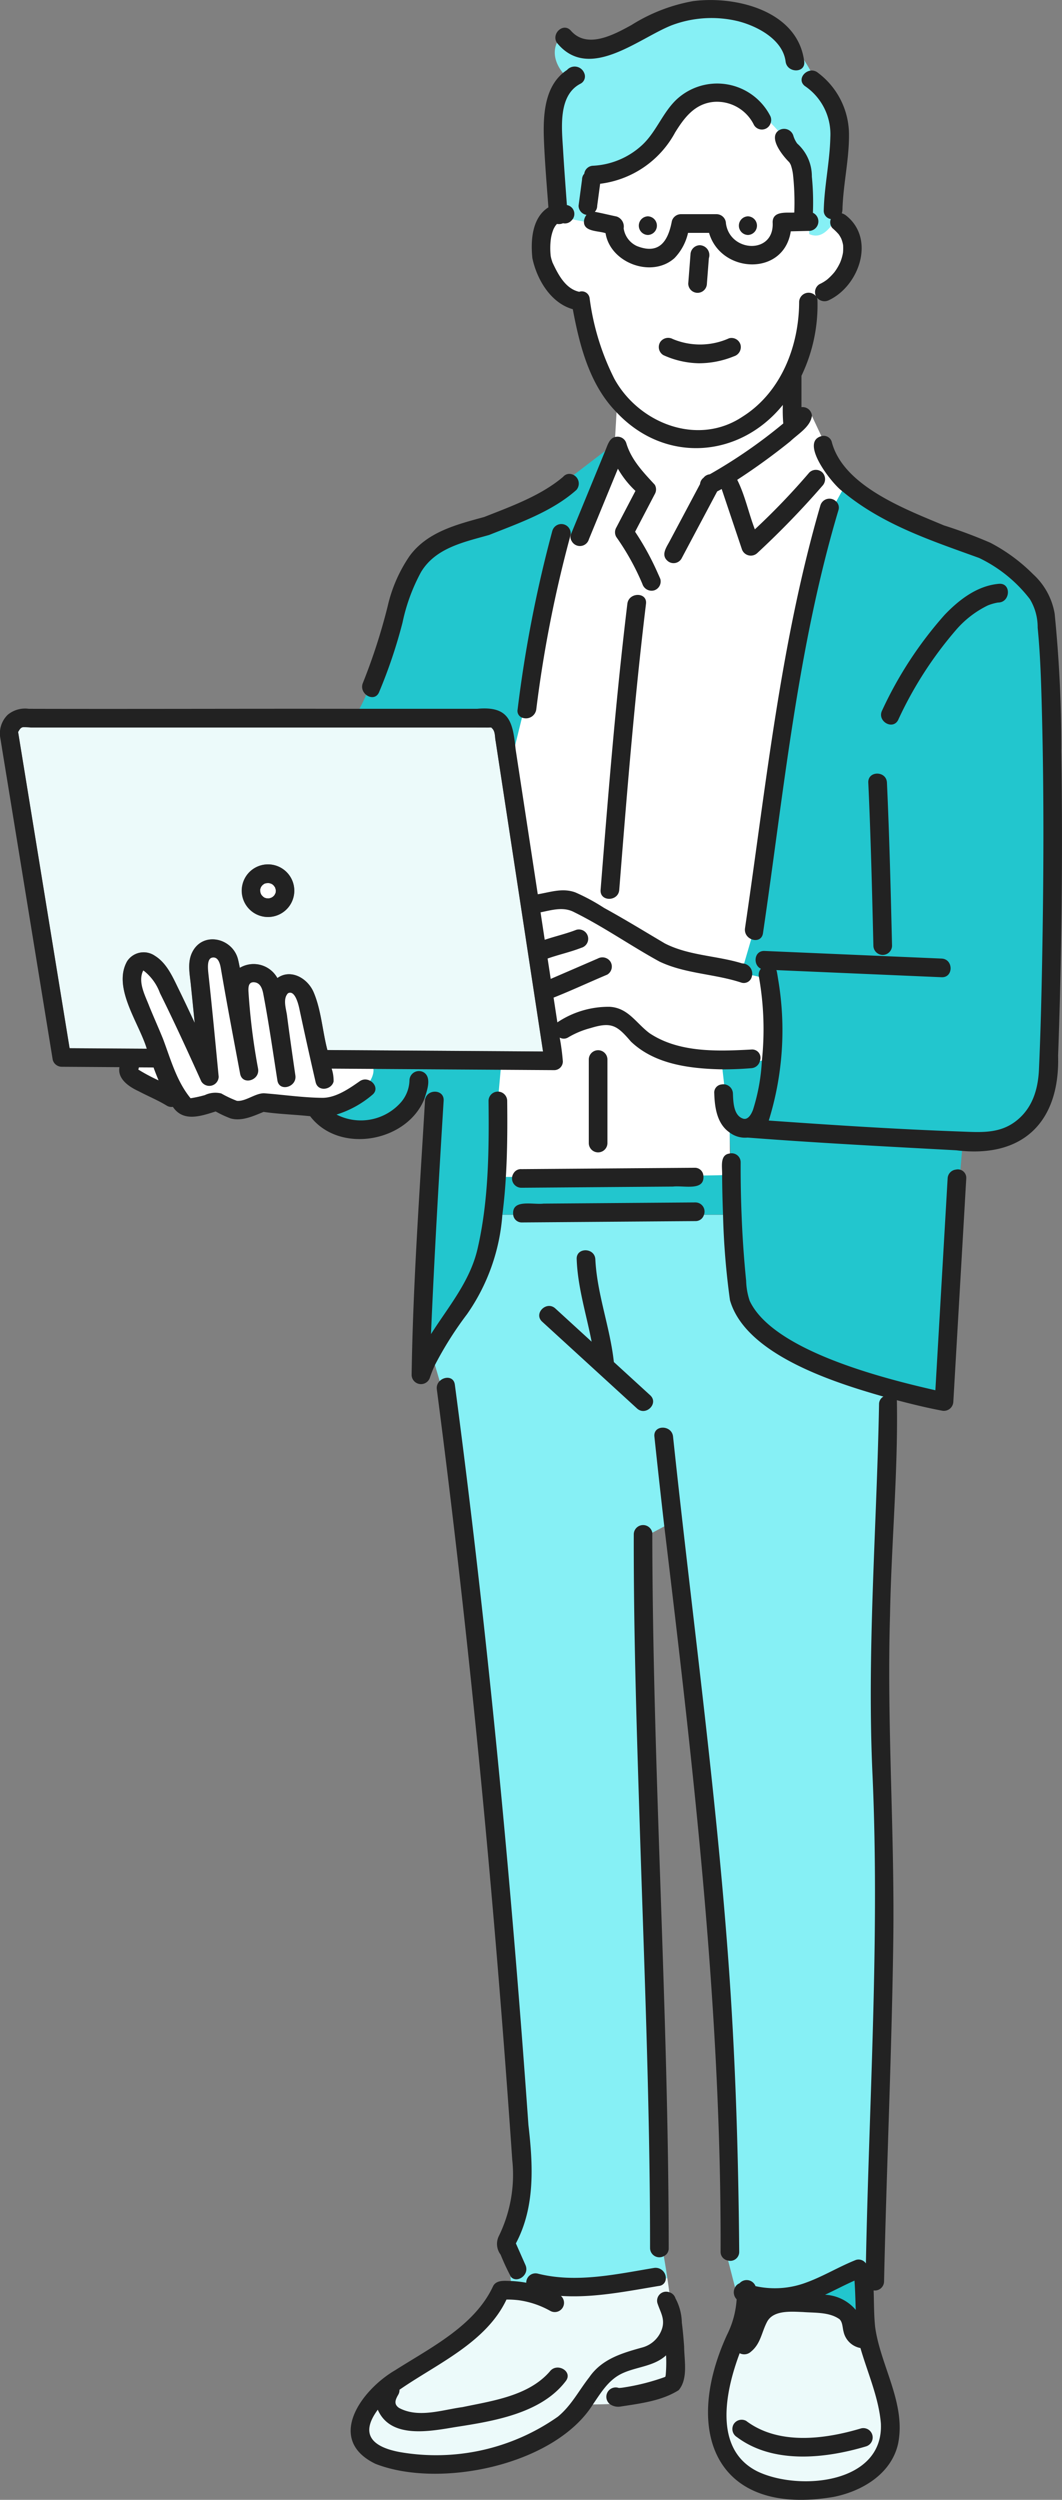
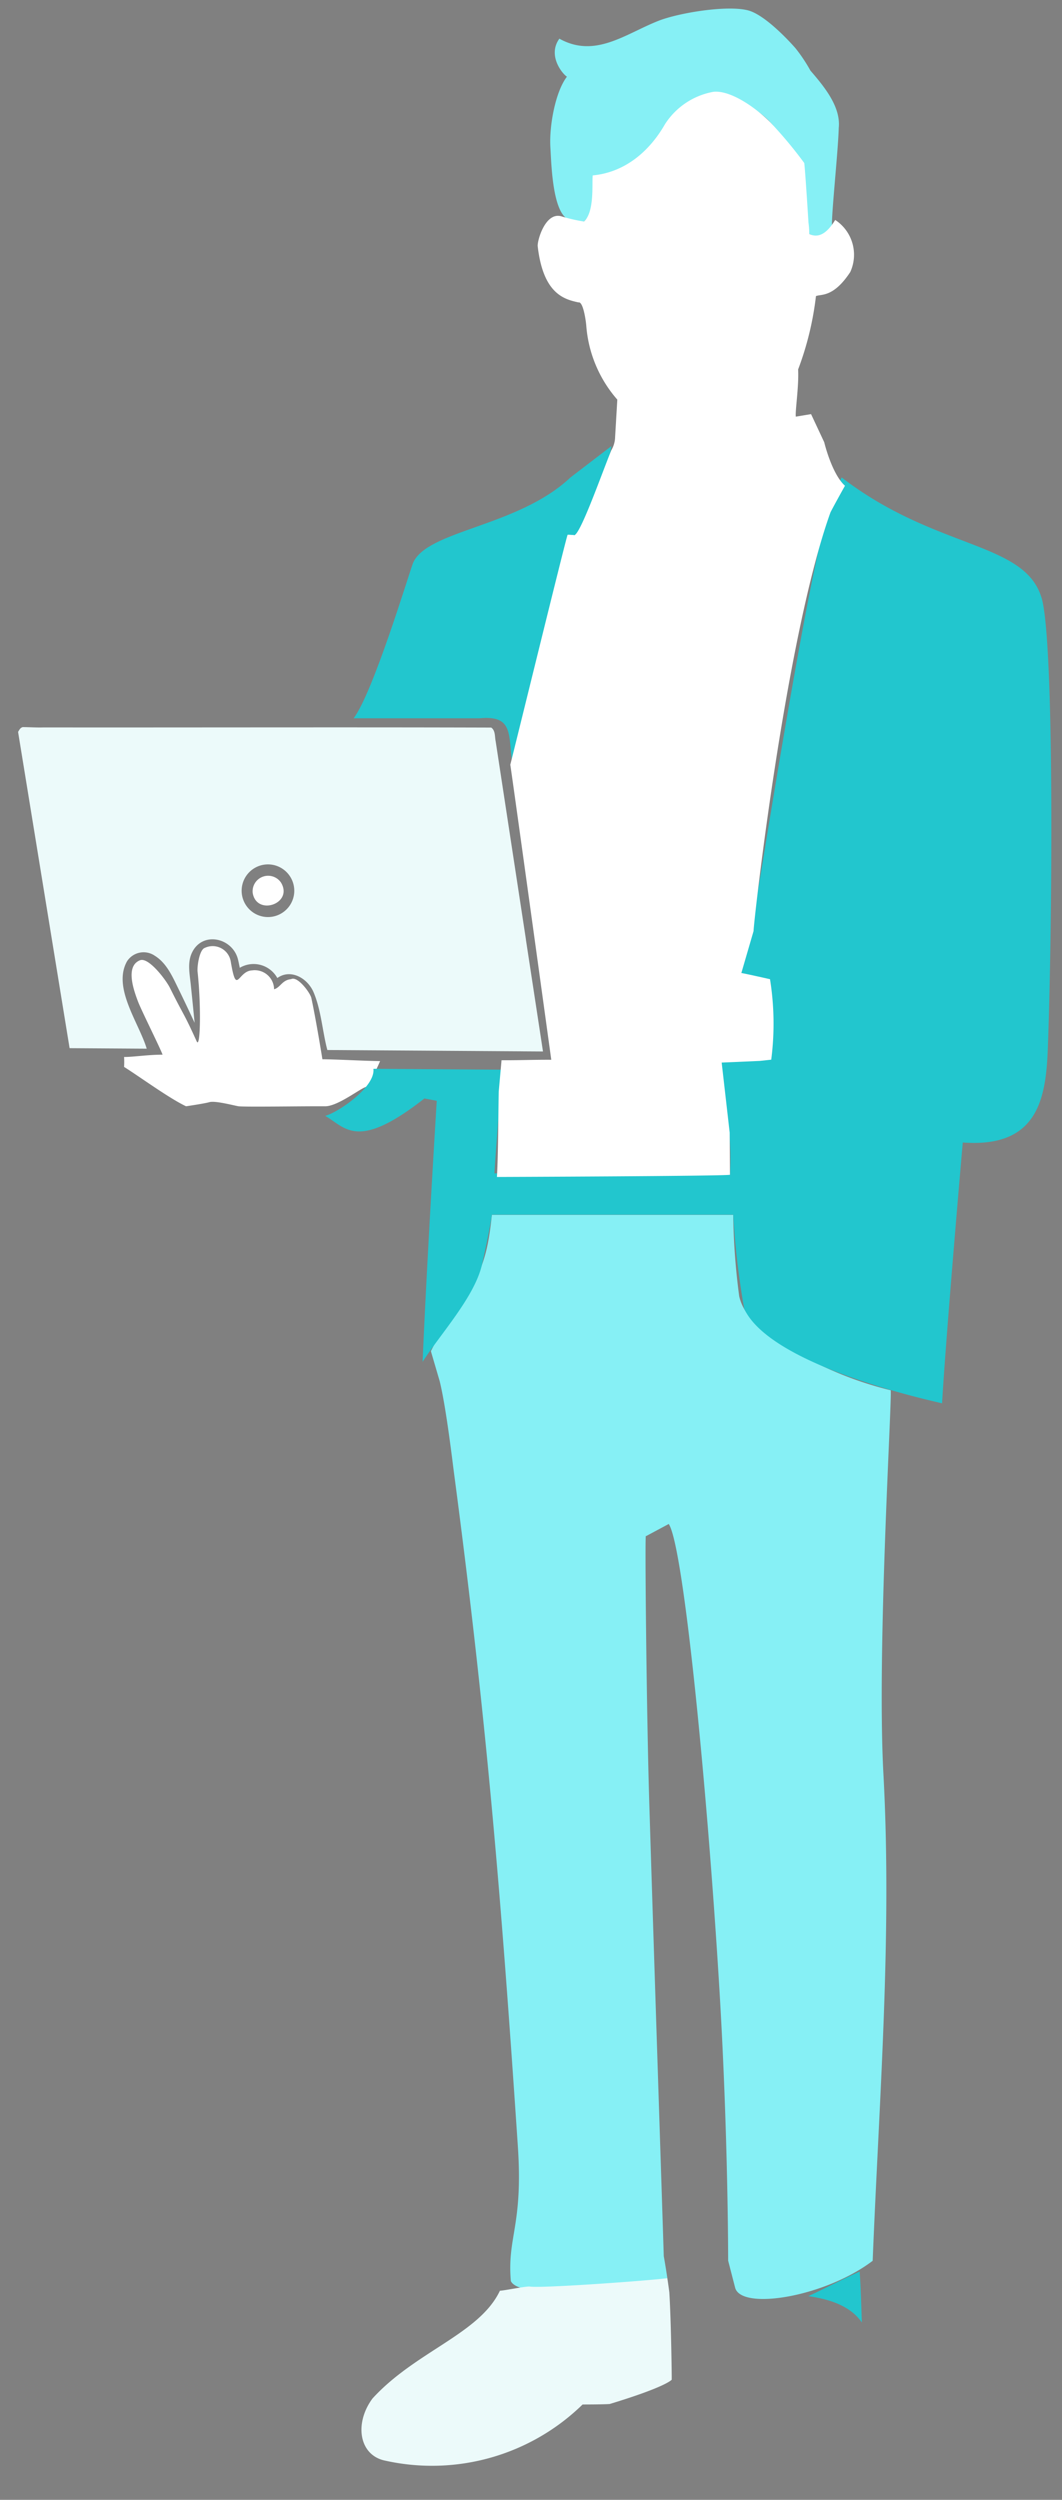
<svg xmlns="http://www.w3.org/2000/svg" width="127.494" height="300" viewBox="0 0 127.494 300">
  <rect x="0" y="0" width="127.494" height="300" fill="#808080" stroke="none" />
  <g id="グループ_140" data-name="グループ 140" transform="translate(0)">
    <path id="パス_456" data-name="パス 456" d="M136.444,371.354c-.075-2.029-.111-4.068-.263-6.11-2.082.921-4.094,2-6.16,2.95,2.432.352,5,1.1,6.423,3.16" transform="translate(-32.979 -92.641)" fill="#22c6ce" />
-     <path id="パス_457" data-name="パス 457" d="M135.868,385.06c-.281-3.335-1.729-6.552-2.644-9.734a2.749,2.749,0,0,1-2.188-2.13c-.144-.52-.11-1.211-.527-1.605a4.016,4.016,0,0,0-2.016-.707,19.931,19.931,0,0,0-2.709-.218c-1.472-.05-3.825-.286-4.648,1.264-.722,1.358-.814,2.835-2.1,3.875a1.281,1.281,0,0,1-1.452.192c-1.854,4.93-3.459,12.469,2.346,15.323,5.389,2.55,16.341,1.558,15.937-6.26" transform="translate(-29.392 -94.006)" fill="#ecfafa" />
    <path id="パス_458" data-name="パス 458" d="M43.767,165.726c.081.5-.694-4.386-1.327-7.353-.137-.625-1.655-2.681-2.432-2.267-1.1.11-1.264.995-2.044,1.217a2.317,2.317,0,0,0-2.639-2.267c-1.731.055-1.844,3.162-2.56-1.051a2.2,2.2,0,0,0-3.1-1.658c-.671.2-.952,2.248-.884,2.875.443,4.06.34,9.344-.11,8.348-1.608-3.553-1.47-2.92-3.207-6.413-.475-.958-2.564-3.723-3.593-3.318-1.839.723-.7,3.745-.213,5.031.533,1.309,2.582,5.393,2.921,6.3-1.764,0-3.527.284-4.621.277a10.584,10.584,0,0,1,0,1.192c1.918,1.209,5.409,3.765,7.44,4.724.576-.087,2.257-.34,2.82-.5.7-.189,2.932.411,3.483.5,1.045.1,8.056-.023,10.393,0,1.638.007,4.66-2.506,5.031-2.323a27.512,27.512,0,0,0,1.566-3.1c-1.672-.011-5.257-.21-6.928-.221" transform="translate(-5.061 -38.601)" fill="#fff" />
    <path id="パス_459" data-name="パス 459" d="M63.883,142.431q-1.818-11.9-3.636-23.8c-.123-.558-.013-1.292-.534-1.661-17.664-.057-35.992,0-53.741-.018-.814.028-1.708-.036-2.5-.039-.307.077-.406.331-.563.572Q6,136.453,9.094,155.442l9.259.063c-.935-3.111-4.15-7.334-2.356-10.5a2.371,2.371,0,0,1,3.334-.647c1.4.867,2.108,2.482,2.8,3.9.673,1.373,1.326,2.757,1.973,4.142q-.228-2.321-.469-4.64c-.131-1.262-.419-2.606.161-3.8,1.261-2.6,4.875-1.762,5.515.838.081.328.143.664.214,1a3.256,3.256,0,0,1,4.507,1.227c1.569-1.127,3.572-.033,4.328,1.65.937,2.158,1.078,4.725,1.676,6.989l25.889.177-2.047-13.4M36.06,136.782a3.16,3.16,0,1,1-2.113-3.218,3.171,3.171,0,0,1,2.113,3.218" transform="translate(-0.739 -29.655)" fill="#ecfafa" />
    <path id="パス_460" data-name="パス 460" d="M40.637,142.858c.451,2.814,4.867,1.327,3.427-1.184a1.864,1.864,0,0,0-3.427,1.184" transform="translate(-10.302 -35.714)" fill="#fff" />
    <path id="パス_461" data-name="パス 461" d="M111.184,210.615c-2.042-1.4-4.276-2.987-4.862-5.5a82.428,82.428,0,0,1-.722-9.782H76.631c-.449,4.292-1.057,6.918-3.649,10.417a39.832,39.832,0,0,0-3.674,5.946l1.052,3.586c.787,3.153,1.6,10.147,1.737,11.145,3.906,29.515,5.66,50.959,7.649,80.662.644,9.62-1.291,10.836-.84,16.2,1.374,2.876,18.734-.309,18.79-.343-.133-.891-.275-1.779-.431-2.645-.108-3.645-1.184-36.329-1.726-53.955-.347-10.933-.566-33.73-.413-32.447l2.735-1.465c1.781,2.629,4.622,31.684,6.082,55.805,1.064,17.584,1.051,32.6,1.051,32.6l.831,3.219c.677,2.8,10.8,1.15,16.52-3.2.771-19.372,2.343-38.882,1.289-58.435-.8-14.894,1.034-44.6.876-46.034a43.258,43.258,0,0,1-13.324-5.769" transform="translate(-17.579 -49.545)" fill="#86f0f5" />
    <path id="パス_462" data-name="パス 462" d="M95.1,368c-.071-.564-.155-1.129-.239-1.691-2.185.3-15.123,1.23-16.49,1.008-.493-.06-3.11.492-3.608.5-2.461,5.195-10.117,7.256-15.3,12.937-2.217,3-1.614,6.854,1.576,7.464a25.885,25.885,0,0,0,23.649-6.749c.6,0,2.53-.007,3.253-.058,6.754-2.052,7.405-2.884,7.445-2.909.023-.065-.069-7.021-.285-10.5" transform="translate(-14.748 -92.912)" fill="#ecfafa" />
    <path id="パス_463" data-name="パス 463" d="M123.147,15.64c.219-2.485-1.7-4.846-3.407-6.818a19.31,19.31,0,0,0-1.78-2.672s-3.42-3.972-5.723-4.561c-2.529-.646-8.263.3-10.7,1.244C97.553,4.39,93.91,7.394,89.6,4.989c-1.493,2.073.462,4.324.912,4.561-1.393,1.8-2.141,5.923-1.991,8.458.131,2.211.27,8.521,2.544,8.787a5.883,5.883,0,0,0,1.489.137c2.041-2,1.066-5.5,1.689-5.534,2.218-.115,4.032-.357,5.639-1.9,1.649-1.581,3.522-4.986,5.188-6.552,3.43-3.224,8.826.829,9.9,2.129a5.065,5.065,0,0,1,.774,1.078c1.761,2.321,2.634,3.67,2.71,5.242.154,1.444.3,1.248.787,4.913.063.122.355,1.992.355,2.114,1.472.737,2.217.2,2.774-.71-.27-.278.708-9.144.772-12.076" transform="translate(-22.448 -0.349)" fill="#86f0f5" />
-     <path id="パス_464" data-name="パス 464" d="M131.464,48.041l.053-.067a1.105,1.105,0,0,1-.1-.093,1.052,1.052,0,0,1,.051.16" transform="translate(-33.332 -12.145)" fill="#6ec878" />
    <path id="パス_465" data-name="パス 465" d="M138.3,91.2c-2.045-6.781-12.688-5.722-23.99-14.429-.25.431-1.095,2.719-1.3,3.151-2.611,6.911-8.946,48.367-9.537,51l-1.208,5.334a27.893,27.893,0,0,1,3.53,1.217s.149,5.832-.072,8.9a60.175,60.175,0,0,1-6.111.4l.273,2.838a37.884,37.884,0,0,1,1.017,10.835l-28.279-.163c.159-2.915.95-12.439.95-12.439l-15.479-.106c.266,2.167-4.211,5.226-5.787,5.649,2.456,1.395,3.815,4.262,11.911-2.09l1.482.28c-.573,9.338-1.3,21.985-1.7,31.333,2.092-3.3,6.223-7.755,7.129-11.665.313-1.35,1-4.62,1.192-6h28.969a97.279,97.279,0,0,0,1.317,11.284c2.783,5.978,17.6,9.956,23.756,11.351.49-8.471,2.485-31.3,2.485-31.3,8.931.667,9.95-5.168,10.2-10.992.549-14.177.829-49.178-.746-54.4" transform="translate(-13.267 -19.473)" fill="#22c6ce" />
    <path id="パス_466" data-name="パス 466" d="M87.826,71.728l-4.917,3.765c-6.33,5.974-17.254,6.3-18.912,10.3-.614,1.7-4.81,15.556-7.116,18.6h15.1c3.817-.353,3.535,1.566,3.872,4.933.068-.252,1.638-5.342,1.638-5.342,1.055-5.582,5.079-21.61,5.079-21.61l1.078.207s3.668-6.841,4.175-10.855" transform="translate(-14.427 -18.193)" fill="#22c6ce" />
    <path id="パス_467" data-name="パス 467" d="M121.716,62.033c-1.589-1.42-2.491-5.22-2.491-5.22l-1.582-3.378-1.829.306c-.1-.593.382-3.653.276-5.667a36.831,36.831,0,0,0,2.141-8.8c.624-.267,2.087.2,4.121-2.893a4.991,4.991,0,0,0-1.811-6.248c-.558.91-1.642,2.418-3.115,1.682a9.637,9.637,0,0,0-.092-1.349s-.368-5.966-.505-7.16a51.454,51.454,0,0,0-4.029-4.836c-1.769-1.8-4.793-3.915-6.855-3.718a8.737,8.737,0,0,0-5.833,3.883c-1.888,3.3-4.833,5.787-8.679,6.154-.117.875.252,4.369-1.054,5.534a19.338,19.338,0,0,1-2.733-.631c-1.908-.525-2.881,2.921-2.82,3.594.664,5.777,3.228,6.375,4.9,6.745.535-.14.864,2.028.928,2.736a15.214,15.214,0,0,0,3.73,8.929l-.264,4.489a3.231,3.231,0,0,1-.452,1.579c-1.161,2.823-3.982,10.894-4.562,10.159-.073.049-.612-.048-.691,0C88.3,68,81.875,94.248,81.537,95.506c.376,2.466,4.92,35.413,4.92,35.413-2.061-.014-3.909.069-5.971.055l-.34,3.781c-.06,3.46-.054,7.314-.212,10.229,0,0,26.768-.1,27.973-.262l-.034-5.067-.961-8.4,4.586-.2,1.364-.147a33.728,33.728,0,0,0-.146-9.659s-2.922-.66-3.441-.743l1.468-5.039c-.067-.44,3.8-35.128,9.229-50.235.207-.432,1.491-2.761,1.741-3.194" transform="translate(-20.275 -3.738)" fill="#fff" />
-     <path id="パス_468" data-name="パス 468" d="M82.621,34.056q.137-1.754.272-3.509a1.147,1.147,0,0,1,1.12-1.12A1.188,1.188,0,0,1,85.1,30.988l-.237,3.068a1.12,1.12,0,0,1-2.239,0m-3.385,7.031a1.128,1.128,0,0,0,.4,1.532,10.732,10.732,0,0,0,4.253.977,11.181,11.181,0,0,0,4.23-.841,1.154,1.154,0,0,0,.781-1.377,1.127,1.127,0,0,0-1.377-.782,8.494,8.494,0,0,1-6.758.09,1.155,1.155,0,0,0-1.532.4M77.776,28.2a1.12,1.12,0,0,0,0-2.239,1.12,1.12,0,0,0,0,2.239m12.013-2.239a1.12,1.12,0,0,0,0,2.239,1.12,1.12,0,0,0,0-2.239M68.763,37.1c.825,4.416,2.026,9.1,5.262,12.386,5.791,6.175,14.755,5.526,19.956-.892a18.1,18.1,0,0,0,.051,2.225,60.772,60.772,0,0,1-8.821,6.1,1.087,1.087,0,0,0-.75.415,1.056,1.056,0,0,0-.42.755l-3.6,6.768c-.372.732-1.121,1.673-.358,2.4a1.1,1.1,0,0,0,1.732-.221l4.283-8.06c.181-.093.36-.191.54-.289q1.206,3.591,2.412,7.183a1.133,1.133,0,0,0,1.871.494,103.329,103.329,0,0,0,7.817-8.071,1.155,1.155,0,0,0,0-1.583,1.127,1.127,0,0,0-1.583,0,83.31,83.31,0,0,1-6.534,6.816c-.752-1.952-1.178-4.092-2.117-5.945a76.852,76.852,0,0,0,6.379-4.625c.9-.861,2.417-1.736,2.588-3.048a1.111,1.111,0,0,0-1.254-1.043c0-1.257,0-2.514,0-3.77A19.618,19.618,0,0,0,98.133,35.9a1.052,1.052,0,0,0-.051-.16.93.93,0,0,0,.1.092,1.164,1.164,0,0,0,1.338.188c3.635-1.724,5.607-7.35,2.051-10.157a1.489,1.489,0,0,0-.511-.263,2.019,2.019,0,0,0,.083-.623c.106-3.009.827-5.994.778-9a9.291,9.291,0,0,0-3.73-7.246,1.134,1.134,0,0,0-.9-.255c-.849.127-1.51,1.164-.681,1.838a6.977,6.977,0,0,1,3.072,6.159c-.065,2.932-.72,5.82-.789,8.76a1,1,0,0,0,.846,1.054,1.065,1.065,0,0,0,.187,1.084,7.891,7.891,0,0,1,.749.734,3.533,3.533,0,0,1,.326.551,3.983,3.983,0,0,1,.214.758,5.718,5.718,0,0,1-.012.9,5.485,5.485,0,0,1-.331,1.163,6.3,6.3,0,0,1-.691,1.175,6.844,6.844,0,0,1-.887.9,4.7,4.7,0,0,1-.9.543,1.122,1.122,0,0,0-.437,1.452,1.139,1.139,0,0,0-2.02.673c-.008,5.3-2.164,10.876-6.807,13.79-5.364,3.575-12.43.807-15.377-4.554a29.966,29.966,0,0,1-2.968-9.671.945.945,0,0,0-1.252-.767c-1.676-.369-2.56-2.134-3.243-3.6.027.05.016.011-.007-.06a3.8,3.8,0,0,1-.17-.641,8.55,8.55,0,0,1,.014-2.006,5.049,5.049,0,0,1,.328-1.223,3.665,3.665,0,0,1,.228-.4c.054-.067.137-.163.177-.217a1.243,1.243,0,0,0,.734-.081,1.056,1.056,0,0,0,1.023-.335,1.08,1.08,0,0,0-.561-1.846c-.16-2.21-.328-4.419-.459-6.631-.15-2.535-.634-6.5,2.063-7.917a.982.982,0,0,0,.466-1.314A1.231,1.231,0,0,0,68.069,8.4c-2.752,1.808-2.888,5.485-2.765,8.511.109,2.659.335,5.317.532,7.973-1.976,1.245-2.145,4-1.922,6.111.54,2.547,2.2,5.371,4.849,6.112m11.9-34.083a13.565,13.565,0,0,1,7.949-.478c2.3.588,5.366,2.187,5.7,4.837.175,1.388,2.343,1.424,2.241.064-.7-6.154-8.226-7.991-13.368-7.309a20.694,20.694,0,0,0-7.367,2.86c-2.084,1.146-5.324,2.928-7.279.689-.916-1.049-2.409.391-1.667,1.465,3.836,4.695,9.8-.57,13.792-2.128m16.8,18.15a5.26,5.26,0,0,0-1.76-3.95,3.118,3.118,0,0,1-.473-.976,1.165,1.165,0,0,0-1.932-.437c-.9.967.711,2.926,1.447,3.656l.006.007c.024.035.049.07.07.106.039.068.075.136.11.205A5.6,5.6,0,0,1,95.206,21a31.368,31.368,0,0,1,.149,4.509c-.946.046-2.582-.22-2.6,1.155.254,3.93-5.225,3.652-5.617.046,0,.019.008.051.012.082a1.137,1.137,0,0,0-1.114-1.089H81.74a1.138,1.138,0,0,0-1.08.822c-.452,2.429-1.526,4.071-4.207,3A2.765,2.765,0,0,1,74.872,27.4a1.272,1.272,0,0,0-.838-1.415c-.875-.184-1.746-.4-2.624-.566l.134-.172a1.12,1.12,0,0,0,.152-.565q.176-1.313.351-2.627a11.89,11.89,0,0,0,9-6.154c1.115-1.8,2.363-3.456,4.634-3.673A4.942,4.942,0,0,1,90.514,15a1.1,1.1,0,0,0,2.012-.265,1.083,1.083,0,0,0-.079-.865,7.166,7.166,0,0,0-11.21-1.946c-1.665,1.565-2.421,3.83-4.071,5.41A9.356,9.356,0,0,1,71.2,19.89a1.1,1.1,0,0,0-1.059.957l-.114.147a1.116,1.116,0,0,0-.153.566l-.416,3.121a1.125,1.125,0,0,0,.953,1.105,1.251,1.251,0,0,0-.2.333,1.274,1.274,0,0,0-.075.23,1.255,1.255,0,0,0-.032.234c-.049,1.247,1.726,1.1,2.594,1.4.565,3.584,5.558,5.434,8.277,2.991A6.379,6.379,0,0,0,82.6,27.946h2.523c1.408,4.892,8.978,5.259,9.81-.184l2.111-.051a1.142,1.142,0,0,0,.546-2.175,31.339,31.339,0,0,0-.128-4.365M63.439,255.028c-2.1-29.7-4.927-59.358-8.836-88.873-.14-1-1.244-.994-1.822-.416a1.164,1.164,0,0,0-.337,1.011c4,30.695,6.93,61.545,9.05,92.424a16.762,16.762,0,0,1-1.626,9.209,2.127,2.127,0,0,0,.228,2.187,29.1,29.1,0,0,0,1.242,2.672c.721.816,2.272-.228,1.745-1.418l-1.151-2.6c2.335-4.389,2.058-9.416,1.508-14.194m14.6,14.765a1.114,1.114,0,0,0,1.645.962,1.013,1.013,0,0,0,.594-.962c-.013-28.628-1.933-57.223-1.97-85.85a1.121,1.121,0,0,0-2.224.152c-.025,10.939.3,21.877.649,32.809.542,17.626,1.311,35.251,1.306,52.888m3.815,8.973a6.391,6.391,0,0,0-.767-2.952,1.071,1.071,0,0,0-.732-.724,1.084,1.084,0,0,0-1.427,1.32c.341,1.04.878,1.785.589,2.918a3.432,3.432,0,0,1-2.335,2.364c-2.45.68-4.912,1.372-6.443,3.6-1.261,1.612-2.156,3.4-3.762,4.722a25.408,25.408,0,0,1-19.025,4.245c-3.144-.6-4.837-2.05-2.6-5.076,1.552,3.56,6.323,2.575,9.389,2.071,4.519-.7,10.251-1.629,13.192-5.524.868-1.149-1.075-2.267-1.934-1.13-2.548,2.93-6.865,3.513-10.476,4.27-2.45.332-5.289,1.351-7.615.1-.646-.439-.47-.952-.106-1.574a1.075,1.075,0,0,0,.155-.608c4.477-3.107,10.386-5.63,12.846-10.824a11.389,11.389,0,0,1,1.5.084,10.753,10.753,0,0,1,3.746,1.27,1.11,1.11,0,0,0,1.29-1.792c3.931.258,7.911-.557,11.781-1.2a.891.891,0,0,0,.807-.849,1.228,1.228,0,0,0-1.4-1.31c-4.568.758-9.371,1.844-13.964.684a1.114,1.114,0,0,0-1.387,1.093,13.017,13.017,0,0,0-1.848-.207c-.735-.013-1.72-.159-2.129.611-2.208,4.775-7.5,7.382-11.735,10.081-4.084,2.364-8.412,8.327-2.4,11.245,7.711,3.031,21.529.167,26.114-7.123.936-1.366,1.809-2.845,3.33-3.633,1.749-.9,3.942-.87,5.454-2.26a16.879,16.879,0,0,1-.04,2.316,1.76,1.76,0,0,1-.044.246,1.3,1.3,0,0,1-.125.062,26.236,26.236,0,0,1-4.934,1.24,4.018,4.018,0,0,1-.528.051A1.124,1.124,0,0,0,73.2,288.5a1.72,1.72,0,0,0,1.321.3c2.346-.363,4.926-.676,6.955-1.963,1.153-1.364.667-3.559.655-5.219-.067-.952-.151-1.906-.272-2.854M65.086,158.61l11.386,10.415c1.061.971,2.65-.608,1.583-1.583l-4.361-3.989c-.451-4.169-2.019-8.141-2.223-12.332-.083-1.432-2.323-1.442-2.239,0,.123,3.376,1.158,6.6,1.793,9.891l-4.356-3.985c-1.061-.971-2.649.608-1.583,1.583m42.743-72.221a45.981,45.981,0,0,1,6.924-10.769,11.917,11.917,0,0,1,3.83-2.962,5.882,5.882,0,0,1,1.236-.35c1.488.01,1.623-2.367.111-2.247-2.608.224-4.788,1.906-6.54,3.74A46.771,46.771,0,0,0,105.9,85.259c-.646,1.284,1.285,2.419,1.933,1.13M45.507,83.07a60.427,60.427,0,0,0,2.811-8.333,22.247,22.247,0,0,1,2.221-6.075c1.741-2.915,5.159-3.606,8.182-4.462,3.6-1.434,7.551-2.8,10.474-5.4a1.166,1.166,0,0,0-.735-1.925.978.978,0,0,0-.849.341c-2.646,2.258-6.264,3.559-9.485,4.828-3.289.9-6.84,1.783-8.962,4.692a17.548,17.548,0,0,0-2.623,6.014,70.755,70.755,0,0,1-2.969,9.193,1.165,1.165,0,0,0-.089.631c.132.988,1.544,1.6,2.023.5M29.792,104.818a3.157,3.157,0,1,1,.984,4.9,3.172,3.172,0,0,1-.984-4.9m1.978,1.233.111-.042a.238.238,0,0,0-.111.042m-.537.8c.006-.026.01-.045.016-.065a1.806,1.806,0,0,0,0,.229.962.962,0,0,0,.045.16c-.009-.015,0,.032.028.085.01.028.02.057.028.087-.01-.037-.015-.049-.022-.073.027.051.051.09.081.145.063.068.126.133.193.2a.9.9,0,0,0,.132.078c-.081-.018.056.043.087.047s.04.02.06.032c-.023-.014-.034-.019-.051-.029a1.49,1.49,0,0,0,.205.056c.06,0,.119.005.179,0-.028.008.042.013.092,0a.705.705,0,0,1,.1-.007c-.037,0-.051,0-.077,0,.075-.017.147-.04.219-.061a.973.973,0,0,0,.14-.082c-.007.008.034-.014.077-.05.025-.017.049-.034.075-.049l-.062.039a1.594,1.594,0,0,0,.127-.129c-.007.014-.013.019-.022.038.007-.014.018-.028.025-.043.033-.026.119-.149.057-.094.028-.045.055-.09.081-.134s.032-.095.054-.164c0-.06.006-.119.007-.178,0-.013,0-.027,0-.04l0,.022c0-.014,0-.027,0-.04a.254.254,0,0,0-.013-.069.884.884,0,0,1-.005-.1c0,.041,0,.061,0,.089-.019-.078-.041-.154-.065-.23q-.027-.051-.056-.1c0,.019-.019,0-.072-.1l.012.012a.4.4,0,0,1-.034-.051c.01.019.013.024.022.039-.051-.054-.1-.1-.157-.156a1.631,1.631,0,0,0-.2-.114c-.083-.025-.166-.049-.25-.069a1.442,1.442,0,0,0-.257.005,1.808,1.808,0,0,0-.3.081c-.051.033-.1.069-.134.093a.954.954,0,0,0-.292.369q-.027.084-.049.168c.019-.1-.013,0-.019.075-.005.028-.01.056-.016.084M83.485,144.3l-18.225.143c-1.305.16-3.862-.6-3.649,1.349a1.026,1.026,0,0,0,1.065.911l18.225-.143,2.584-.02a1.031,1.031,0,0,0,1.021-.747,1.093,1.093,0,0,0-1.021-1.492m-20.917-4a1.024,1.024,0,0,0-.93.53,1.117,1.117,0,0,0,.93,1.709l18.225-.143c1.333-.158,3.918.61,3.637-1.4a1.019,1.019,0,0,0-1.053-.856l-18.225.143-2.583.021m64.843-50.384a161.215,161.215,0,0,0-.8-16.278,8.284,8.284,0,0,0-2.593-4.739,20.855,20.855,0,0,0-5.13-3.771,58.857,58.857,0,0,0-5.585-2.086c-4.59-1.932-12-4.692-13.431-9.936a1,1,0,0,0-1.267-.767c-2.644.705,1.229,5.651,2.441,6.547,4.842,4.063,10.7,5.966,16.495,8.068a16.881,16.881,0,0,1,6.089,4.931,6.468,6.468,0,0,1,.941,3.43c.34,3.468.431,6.964.519,10.445.249,9.846.2,19.7.019,29.549-.08,4.339-.187,8.679-.381,13.014-.107,2.406-.78,4.674-2.764,6.212s-4.245,1.34-6.6,1.255c-7.7-.276-15.39-.775-23.074-1.32a36.534,36.534,0,0,0,1.137-16.882c-.055-.328-.1-.658-.166-.982a1.168,1.168,0,0,0-.059-.191l19.837.855c1.441.062,1.438-2.177,0-2.239l-18.6-.8-2.654-.114c-1.273-.055-1.417,1.684-.442,2.133a1.173,1.173,0,0,0-.217,1.076,35.931,35.931,0,0,1,.337,9.969A23.438,23.438,0,0,1,90.4,133.18c-.189.5-.5,1.034-.936,1.093a1.422,1.422,0,0,0-.151,0c-1.257-.3-1.284-2.022-1.326-3.066a1.146,1.146,0,0,0-1.376-1.063.973.973,0,0,0-.864,1.063c.053,1.709.326,3.66,1.846,4.706a3.064,3.064,0,0,0,2.146.605c8.347.642,16.692,1.072,25.051,1.525,8.011,1,12.46-3.406,12.237-11.355q.665-18.381.378-36.784M37.223,133.953c-1.864-.2-3.756-.249-5.581-.516-1.214.493-2.62,1.157-3.95.784a12.686,12.686,0,0,1-1.8-.838c-1.746.549-3.887,1.314-5.139-.552a1.08,1.08,0,0,1-.714-.133c-1.092-.67-2.276-1.149-3.406-1.748-1.129-.519-2.557-1.467-2.291-2.882l-6.931-.048a1.125,1.125,0,0,1-1.079-.822l-2.508-15.4L.814,93.328C.559,91.765.3,90.2.051,88.641a3.124,3.124,0,0,1,.877-2.863,3.27,3.27,0,0,1,2.525-.717c13,.038,26-.025,39,0h14.83c3.818-.351,4.279,1.483,4.618,4.857q1.329,8.7,2.659,17.4c1.525-.249,2.973-.793,4.524-.218a24.086,24.086,0,0,1,3.429,1.852c2.473,1.355,4.877,2.833,7.3,4.265,2.882,1.477,6.235,1.458,9.287,2.4a1.233,1.233,0,0,1,1.153,1.6.988.988,0,0,1-1.3.69c-3.206-1.05-6.705-1.043-9.788-2.514-3.469-1.9-6.765-4.222-10.324-5.969-1.268-.625-2.609-.205-3.947.064q.251,1.647.5,3.294c1.261-.423,2.559-.717,3.8-1.2a1.12,1.12,0,1,1,.6,2.159c-1.326.519-2.715.817-4.053,1.29q.187,1.223.373,2.445l5.653-2.445a1.154,1.154,0,0,1,1.532.4,1.123,1.123,0,0,1-.4,1.532c-2.151.906-4.273,1.9-6.44,2.759q.227,1.486.454,2.97a11.049,11.049,0,0,1,6.278-1.869c2.231.126,3.165,1.961,4.79,3.171,3.53,2.353,8.152,2.176,12.223,1.957a1,1,0,0,1,1.026,1.363,1.129,1.129,0,0,1-1.026.876c-1.22.1-2.485.153-3.758.137-3.8-.1-7.894-.645-10.705-3.332-1.645-1.916-2.3-2.4-4.829-1.622a10.458,10.458,0,0,0-2.674,1.106,1,1,0,0,1-1.046.039,26.817,26.817,0,0,1,.378,2.855,1.042,1.042,0,0,1-1.077,1.053l-6.184-.043-9.3-.063-11.192-.077a4.575,4.575,0,0,1,.232,1.546c-.238,1-1.882,1.282-2.16.069q-1.023-4.436-1.97-8.887c-.14-.624-.563-2.188-1.343-1.772-.684.706-.184,1.958-.1,2.818.307,2.35.643,4.7.984,7.042.206,1.409-1.945,2.017-2.159.595-.545-3.474-1.04-6.958-1.7-10.411-.121-.608-.349-1.293-1.07-1.362-.673-.064-.723.52-.705,1.056a76.456,76.456,0,0,0,1.16,9.33c.223,1.4-1.889,2.023-2.159.595-.786-4.2-1.591-8.4-2.307-12.607-.1-.611-.325-1.479-1.047-1.334-.688.137-.5,1.471-.435,2.1.442,4.06.824,8.128,1.215,12.193a1.127,1.127,0,0,1-2.086.565c-1.608-3.553-3.229-7.107-4.965-10.6a6.025,6.025,0,0,0-1.882-2.634c-.168-.105-.1-.094-.159-.006-.618,1.363.276,2.945.764,4.231.533,1.309,1.117,2.6,1.646,3.907.927,2.458,1.626,5.069,3.307,7.121a14.17,14.17,0,0,0,1.711-.376,2.95,2.95,0,0,1,1.974-.2,13.4,13.4,0,0,0,1.879.888c1.042.1,2.2-.925,3.265-.91,2.327.176,4.657.525,6.994.548,1.639.007,3.276-1.152,4.445-1.964,1.109-.834,2.656.713,1.546,1.608a12.14,12.14,0,0,1-4.292,2.364,6.418,6.418,0,0,0,7.742-1.479,4.191,4.191,0,0,0,1.016-2.647,1.137,1.137,0,0,1,1.787-.89c.9.669.281,2.238.016,3.1-2.063,5.223-10.23,6.7-13.726,2.116m-19.611-8.1c-.935-3.111-4.15-7.336-2.356-10.5a2.37,2.37,0,0,1,3.333-.647c1.4.867,2.109,2.482,2.8,3.9.674,1.373,1.326,2.756,1.973,4.142q-.227-2.321-.468-4.64c-.132-1.262-.419-2.606.16-3.8,1.261-2.6,4.876-1.762,5.515.838.081.328.143.664.214,1a3.257,3.257,0,0,1,4.508,1.227c1.568-1.127,3.571-.033,4.328,1.65.937,2.157,1.078,4.725,1.676,6.988l7.1.049,18.785.128-5.683-37.2c-.127-.559-.007-1.293-.533-1.661-.025-.016.156,0,.109-.02a2.417,2.417,0,0,0-.416,0l-54.983,0a6.223,6.223,0,0,0-.947-.039c-.308.077-.4.331-.563.571q3.087,18.967,6.18,37.956l9.258.063m-1.119,2.384c-.018-.042-.017-.034-.01-.012l.01.012m2.544,1.414q-.322-.769-.607-1.553l-1.758-.012a1.269,1.269,0,0,1-.073.261,22.177,22.177,0,0,0,2.438,1.3m85.2-35.736c.3,6.526.457,13.061.613,19.592a1.12,1.12,0,0,0,2.239,0c-.156-6.531-.315-13.066-.613-19.592-.066-1.435-2.3-1.443-2.239,0M87.412,271.289a1.074,1.074,0,0,0,1.331-1.061c-.1-11.848-.458-23.683-1.344-35.5C85.851,213.888,83,193.18,80.8,172.4c-.149-1.419-2.39-1.434-2.239,0q.568,5.387,1.188,10.768c3.473,28.909,6.864,57.893,6.758,87.054a1.047,1.047,0,0,0,.909,1.061M89.6,290.537a1.128,1.128,0,0,0-1.532.4,1.144,1.144,0,0,0,.4,1.532c4.352,3.266,10.613,2.581,15.512,1.113a1.121,1.121,0,0,0-.6-2.159c-4.374,1.311-9.891,2.037-13.787-.887M78.494,70.862a1.125,1.125,0,0,0,.781-1.377c-.111-.272-.237-.54-.357-.81a32.61,32.61,0,0,0-2.673-4.86l2.36-4.515a1.109,1.109,0,0,0,0-1.13c-1.376-1.493-2.814-2.972-3.415-4.978a1.1,1.1,0,0,0-1.341-.747c-.711.146-.93,1.049-1.191,1.655L68.54,64.123a.908.908,0,0,0,.084.8,1.122,1.122,0,0,0,2.074-.207L74.18,56.25a11.4,11.4,0,0,0,2.106,2.661l-2.3,4.4a1.121,1.121,0,0,0,0,1.13,29.887,29.887,0,0,1,3.133,5.637,1.156,1.156,0,0,0,1.377.781m11.055,39.764c-.039.261-.075.522-.113.783a1.2,1.2,0,0,0,.008.391c.193,1.116,1.958,1.485,2.15.2,2.51-17,4.13-34.229,9.056-50.761a1,1,0,0,0-.288-1.069,1.131,1.131,0,0,0-1.871.474c-4.748,16.324-6.485,33.213-8.941,49.978m26.45,30.8q-.1,1.658-.192,3.315L114.449,168.2a1.139,1.139,0,0,1-1.417,1.079c-1.8-.34-3.586-.778-5.361-1.244.155,8.567-.666,17.211-.823,25.8-.393,13.084.572,26.142.389,39.229-.19,13.581-.808,27.152-1.105,40.731a1.1,1.1,0,0,1-1.252,1.073c.052,1.467.03,2.938.183,4.4.646,4.659,3.72,9.136,2.759,13.974-.8,3.632-4.3,5.714-7.717,6.4-14.092,2.411-18.216-7.681-12.828-19.44a11.034,11.034,0,0,0,1.158-4.269,1.2,1.2,0,0,1-.193-1.423,1,1,0,0,1,.542-.5,1.141,1.141,0,0,1,1.917.344,10.719,10.719,0,0,0,6.06-.421c2.067-.747,3.953-1.916,6-2.726a1.069,1.069,0,0,1,1.191.42c.382-19.491,1.658-38.991.8-58.485-.693-14.9.5-29.73.779-44.621a1.038,1.038,0,0,1,.523-.92c-5.956-1.7-16.576-5.053-18.421-11.573a90.586,90.586,0,0,1-.833-10.239c-.058-1.6-.1-3.2-.107-4.8.028-.9-.319-2.4.888-2.556a1.079,1.079,0,0,1,1.336,1.061q-.015,3.15.112,6.3.149,3.963.547,7.912A8.153,8.153,0,0,0,90,156.108c2.8,5.991,16.146,9.335,22.292,10.732q.736-12.708,1.472-25.416a1.112,1.112,0,0,1,.986-1.062A1.014,1.014,0,0,1,116,141.424M99.042,275.387a5.167,5.167,0,0,1,3.691,1.816c-.043-1.166-.063-2.338-.151-3.512-1.2.53-2.353,1.147-3.54,1.7m4.255,6.391a2.549,2.549,0,0,1-2.029-1.975c-.134-.483-.1-1.123-.489-1.488-1.231-.871-2.937-.746-4.38-.857-1.365-.047-3.547-.266-4.309,1.172-.669,1.259-.755,2.628-1.945,3.592a1.185,1.185,0,0,1-1.346.178c-1.719,4.573-3.208,11.559,2.175,14.206,5,2.364,15.148,1.445,14.775-5.8-.26-3.091-1.6-6.074-2.452-9.024M66.315,63.679a154.1,154.1,0,0,0-4.175,21.462.866.866,0,0,0,.665,1.02,1.249,1.249,0,0,0,1.574-1.02,149.918,149.918,0,0,1,4.1-20.866,1.121,1.121,0,0,0-2.159-.6m-15.3,68.436c-.643,10.959-1.439,21.923-1.605,32.9a1.125,1.125,0,0,0,2.2.3,13.96,13.96,0,0,1,.6-1.5,42.311,42.311,0,0,1,3.848-6.093,23.823,23.823,0,0,0,4.246-11.931c.212-1.646.355-3.3.446-4.967.158-2.915.166-5.841.134-8.732a1.12,1.12,0,0,0-2.239,0c.065,5.916.019,12-1.323,17.792-.906,3.911-3.494,6.927-5.586,10.224.4-9.347.945-18.681,1.519-28.017.089-1.455-2.182-1.424-2.241.025M75.314,72.46c-1.382,11.418-2.3,22.869-3.212,34.332-.114,1.437,2.126,1.429,2.239,0,.909-11.463,1.83-22.915,3.212-34.332.172-1.427-2.068-1.414-2.239,0m-2.391,64.747V127.12a1.12,1.12,0,0,0-2.239,0v10.088a1.12,1.12,0,0,0,2.239,0" transform="translate(0 0)" fill="#222" />
  </g>
</svg>